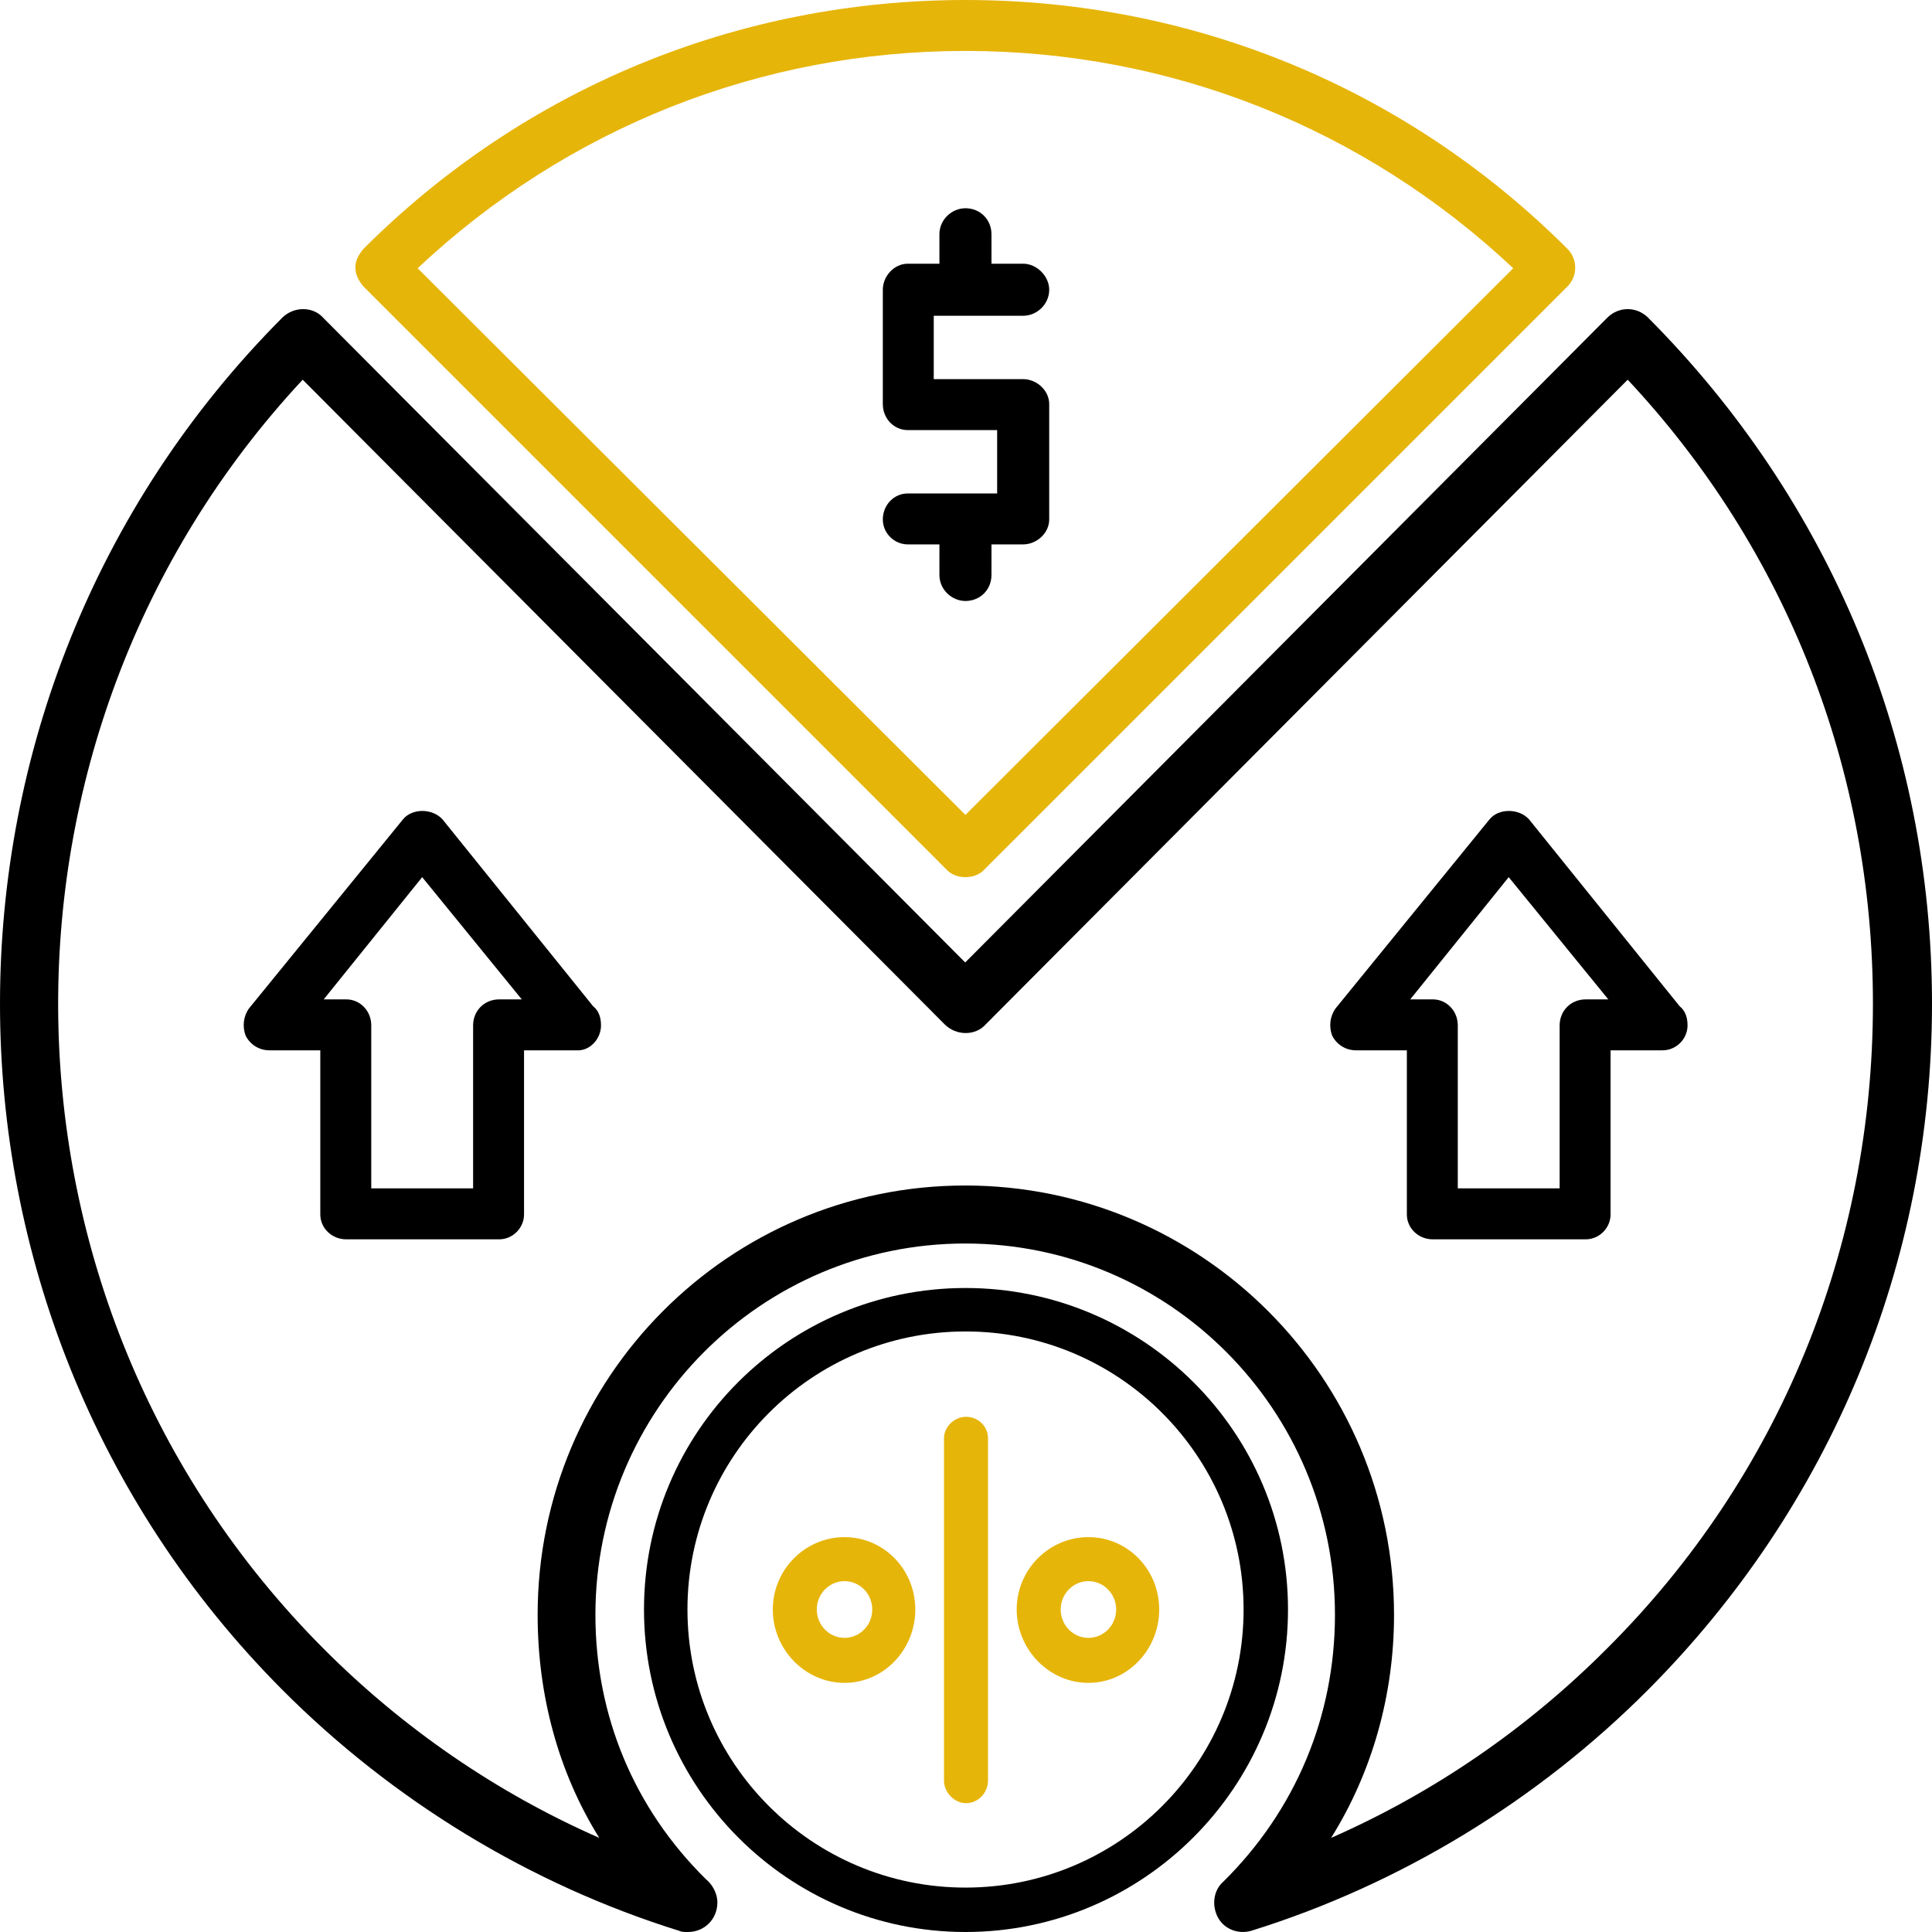
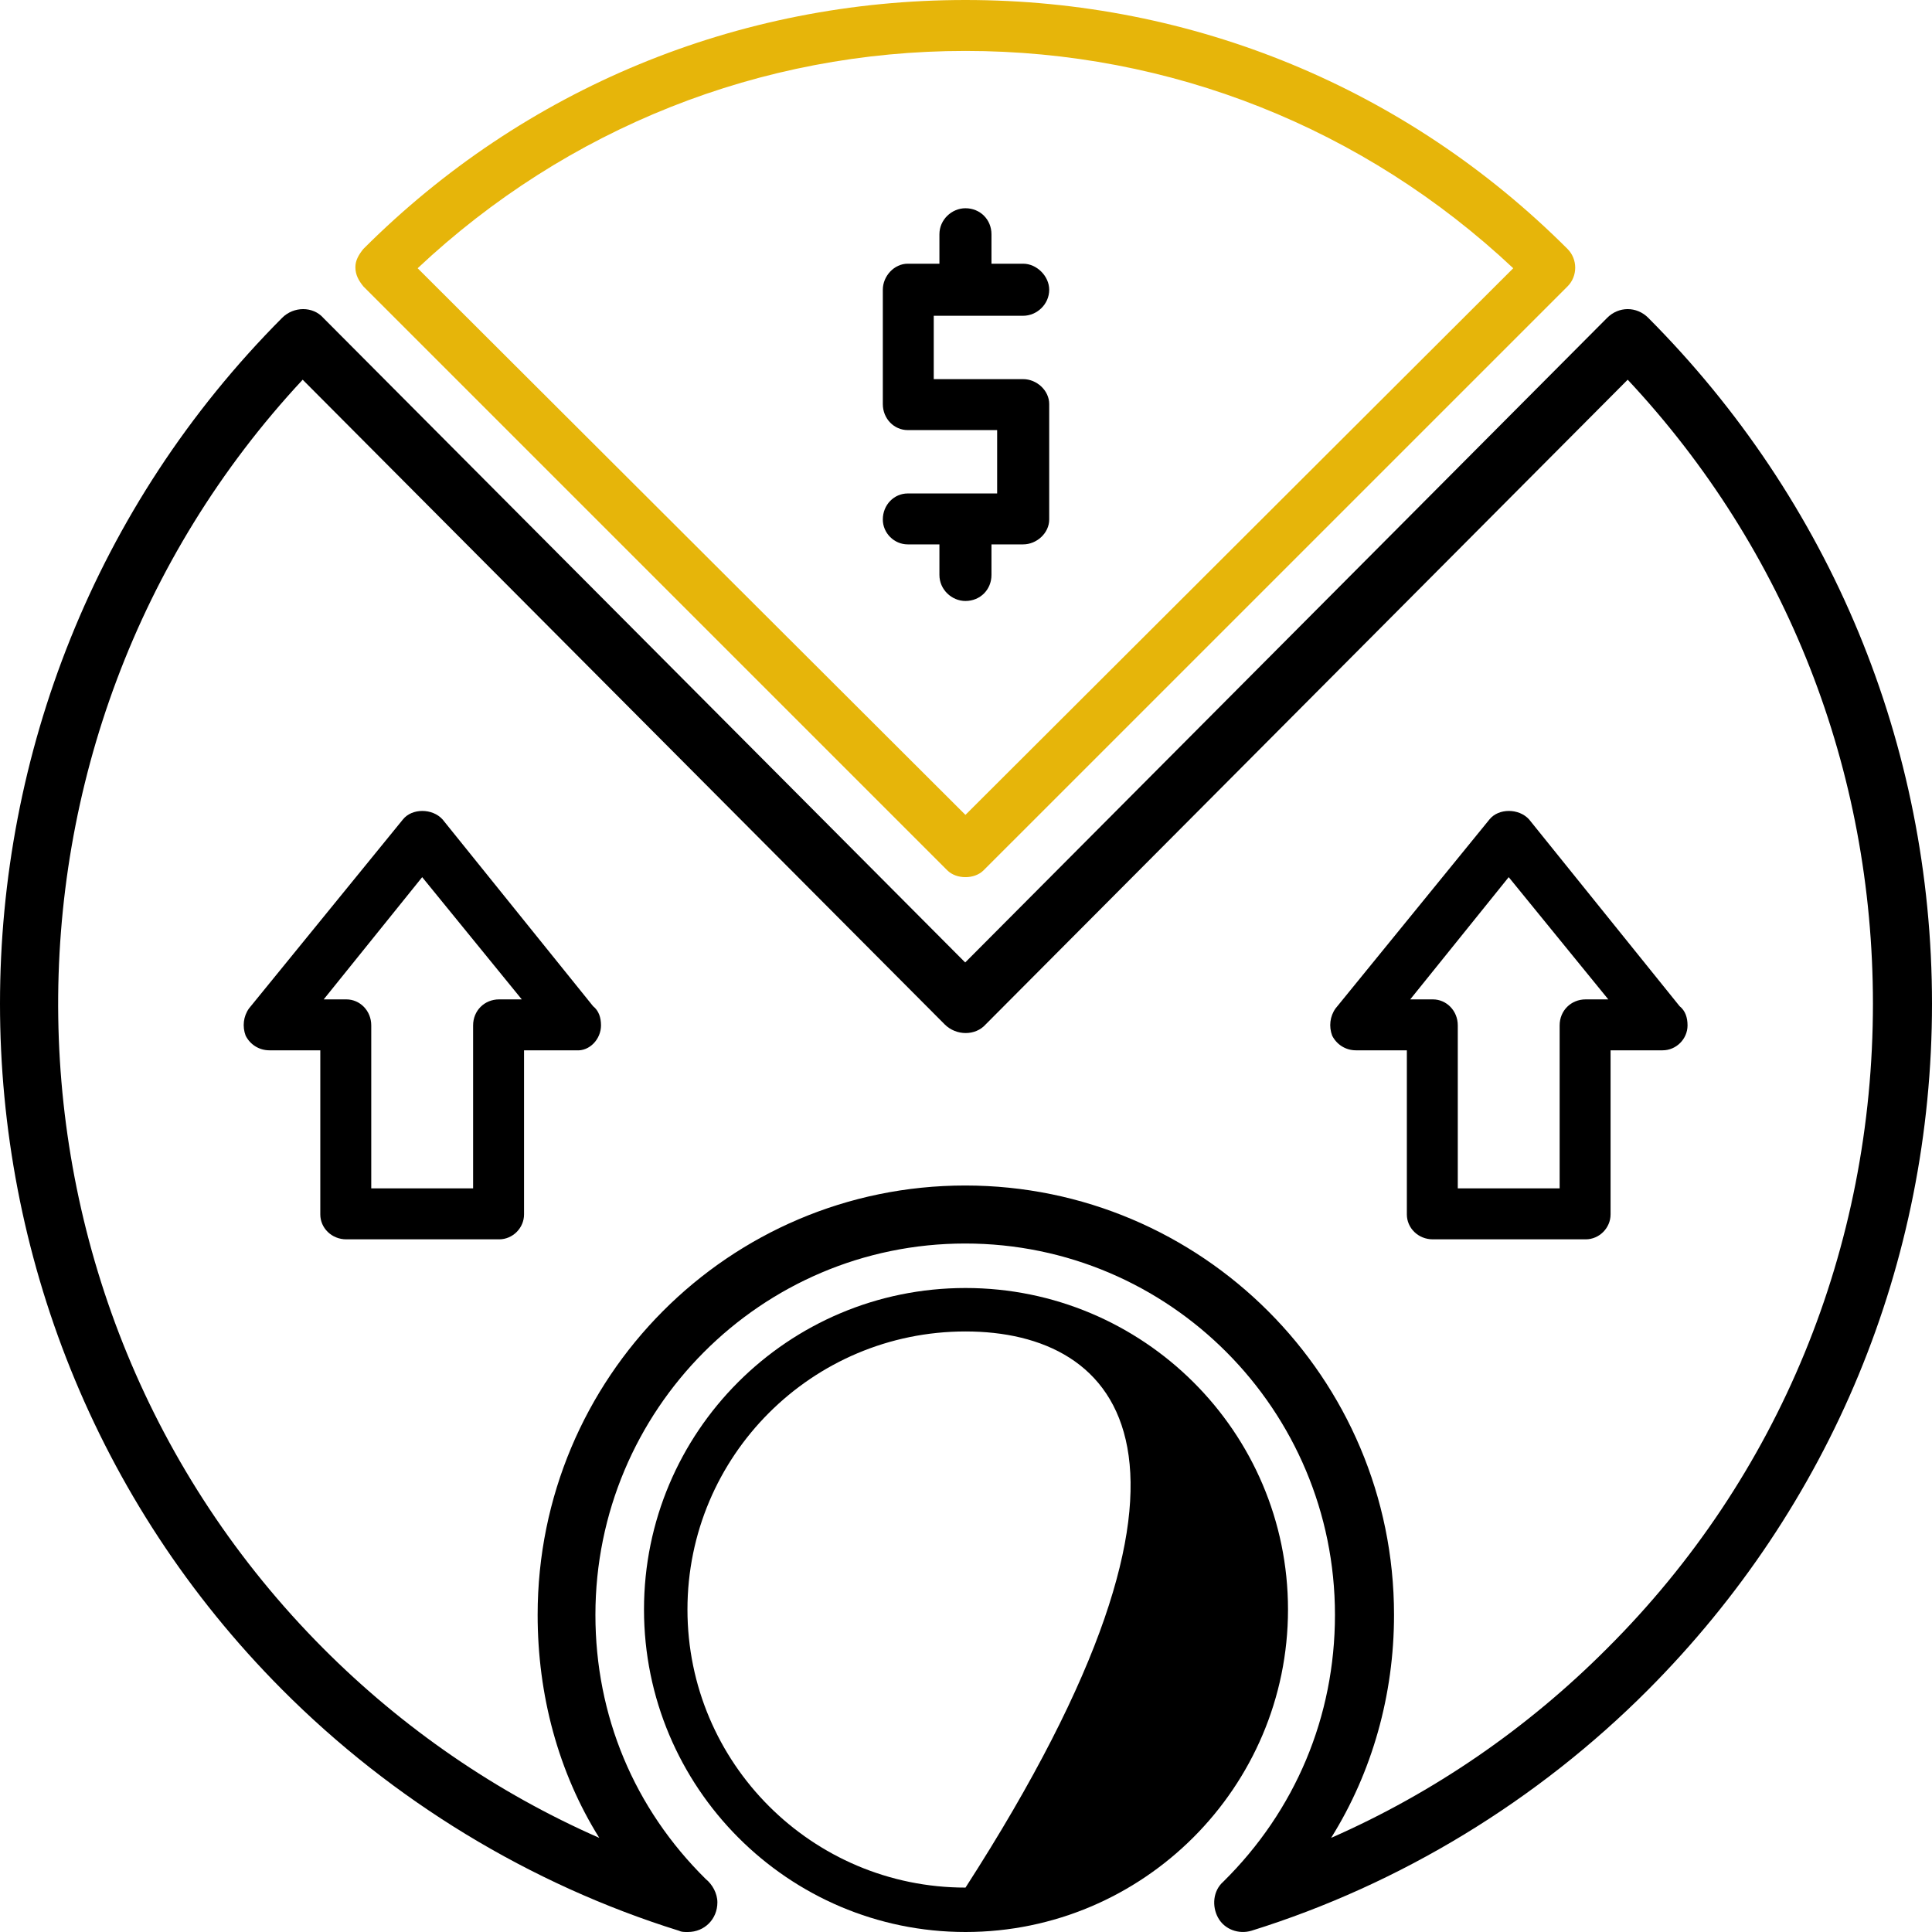
<svg xmlns="http://www.w3.org/2000/svg" width="75" height="75" viewBox="0 0 75 75" fill="none">
  <path fill-rule="evenodd" clip-rule="evenodd" d="M26.703 75C26.553 75 26.454 75 26.354 74.95C20.572 73.148 15.239 69.895 10.953 65.591C-3.651 50.926 -3.651 27.002 10.953 12.338C11.401 11.887 12.149 11.887 12.548 12.338L37.469 37.363L62.39 12.338C62.839 11.887 63.536 11.887 63.985 12.338C71.062 19.445 75 28.904 75 38.964C75 49.024 71.062 58.484 63.985 65.591C59.699 69.895 54.365 73.148 48.584 74.95C48.085 75.1 47.537 74.9 47.288 74.45C47.038 73.999 47.088 73.398 47.487 73.048C50.278 70.295 51.823 66.642 51.823 62.688C51.823 54.73 45.394 48.273 37.469 48.273C29.544 48.273 23.114 54.73 23.114 62.688C23.114 66.592 24.61 70.195 27.401 72.948C27.65 73.148 27.849 73.499 27.849 73.849C27.849 74.499 27.351 75 26.703 75ZM11.75 14.74C-1.159 28.604 -0.91 50.476 12.548 63.989C15.638 67.092 19.276 69.595 23.264 71.346C21.669 68.794 20.871 65.791 20.871 62.688C20.871 53.479 28.298 46.021 37.469 46.021C46.64 46.021 54.116 53.479 54.116 62.688C54.116 65.791 53.269 68.794 51.674 71.346C55.661 69.595 59.3 67.092 62.39 63.989C69.069 57.333 72.707 48.424 72.707 38.964C72.707 29.905 69.368 21.347 63.187 14.74L38.266 39.765C37.868 40.215 37.12 40.215 36.671 39.765L11.75 14.74Z" fill="black" />
  <path fill-rule="evenodd" clip-rule="evenodd" d="M37.478 34.051C37.215 34.051 36.951 33.963 36.775 33.787L14.104 11.116C13.928 10.896 13.796 10.677 13.796 10.369C13.796 10.105 13.928 9.886 14.104 9.666C20.343 3.427 28.647 0 37.478 0C46.31 0 54.614 3.427 60.853 9.666C61.248 10.062 61.248 10.721 60.853 11.116L38.181 33.787C38.005 33.963 37.742 34.051 37.478 34.051ZM16.213 10.413L37.478 31.634L58.744 10.413C52.944 4.965 45.431 1.977 37.478 1.977C29.526 1.977 22.013 4.965 16.213 10.413Z" fill="#E6B50A" />
  <path fill-rule="evenodd" clip-rule="evenodd" d="M37.478 23.33C36.951 23.33 36.468 22.891 36.468 22.32V21.133H35.238C34.71 21.133 34.271 20.694 34.271 20.167C34.271 19.595 34.71 19.156 35.238 19.156H38.709V16.696H35.238C34.71 16.696 34.271 16.256 34.271 15.685V11.247C34.271 10.72 34.71 10.237 35.238 10.237H36.468V9.095C36.468 8.523 36.951 8.084 37.478 8.084C38.05 8.084 38.489 8.523 38.489 9.095V10.237H39.719C40.246 10.237 40.73 10.72 40.73 11.247C40.73 11.819 40.246 12.258 39.719 12.258H36.248V14.718H39.719C40.246 14.718 40.73 15.158 40.73 15.685V20.167C40.73 20.694 40.246 21.133 39.719 21.133H38.489V22.32C38.489 22.891 38.05 23.33 37.478 23.33Z" fill="black" />
-   <path fill-rule="evenodd" clip-rule="evenodd" d="M37.481 75C30.585 75 25 69.378 25 62.481C25 55.585 30.585 50 37.481 50C44.378 50 50 55.585 50 62.481C50 69.378 44.378 75 37.481 75ZM37.481 51.687C31.522 51.687 26.687 56.522 26.687 62.481C26.687 68.441 31.522 73.276 37.481 73.276C43.441 73.276 48.276 68.441 48.276 62.481C48.276 56.522 43.441 51.687 37.481 51.687Z" fill="black" />
-   <path fill-rule="evenodd" clip-rule="evenodd" d="M37.5 70C37.054 70 36.646 69.582 36.646 69.127V55.835C36.646 55.38 37.054 55 37.5 55C37.983 55 38.354 55.38 38.354 55.835V69.127C38.354 69.582 37.983 70 37.5 70ZM32.785 65.329C31.262 65.329 30 64.038 30 62.481C30 60.924 31.262 59.671 32.785 59.671C34.307 59.671 35.532 60.924 35.532 62.481C35.532 64.038 34.307 65.329 32.785 65.329ZM32.785 61.38C32.191 61.38 31.708 61.873 31.708 62.481C31.708 63.089 32.191 63.582 32.785 63.582C33.379 63.582 33.861 63.089 33.861 62.481C33.861 61.873 33.379 61.38 32.785 61.38ZM42.252 65.329C40.73 65.329 39.468 64.038 39.468 62.481C39.468 60.924 40.73 59.671 42.252 59.671C43.775 59.671 45 60.924 45 62.481C45 64.038 43.775 65.329 42.252 65.329ZM42.252 61.38C41.658 61.38 41.176 61.873 41.176 62.481C41.176 63.089 41.658 63.582 42.252 63.582C42.846 63.582 43.329 63.089 43.329 62.481C43.329 61.873 42.846 61.38 42.252 61.38Z" fill="#E6B50A" />
+   <path fill-rule="evenodd" clip-rule="evenodd" d="M37.481 75C30.585 75 25 69.378 25 62.481C25 55.585 30.585 50 37.481 50C44.378 50 50 55.585 50 62.481C50 69.378 44.378 75 37.481 75ZM37.481 51.687C31.522 51.687 26.687 56.522 26.687 62.481C26.687 68.441 31.522 73.276 37.481 73.276C48.276 56.522 43.441 51.687 37.481 51.687Z" fill="black" />
  <path fill-rule="evenodd" clip-rule="evenodd" d="M61.556 48.111H55.624C55.053 48.111 54.614 47.671 54.614 47.144V40.773H52.636C52.241 40.773 51.89 40.553 51.714 40.202C51.582 39.85 51.626 39.455 51.846 39.147L57.821 31.81C58.173 31.371 58.963 31.371 59.359 31.81L65.202 39.06C65.422 39.235 65.51 39.499 65.51 39.806C65.51 40.334 65.071 40.773 64.543 40.773H64.499H62.522V47.144C62.522 47.671 62.083 48.111 61.556 48.111ZM56.591 46.133H60.545V39.806C60.545 39.235 60.984 38.796 61.556 38.796H62.434L58.568 34.051L54.745 38.796H55.624C56.151 38.796 56.591 39.235 56.591 39.806V46.133ZM19.376 48.111H13.445C12.874 48.111 12.434 47.671 12.434 47.144V40.773H10.457C10.062 40.773 9.71 40.553 9.535 40.202C9.403 39.85 9.447 39.455 9.666 39.147L15.642 31.81C15.993 31.371 16.784 31.371 17.18 31.81L23.023 39.06C23.243 39.235 23.331 39.499 23.331 39.806C23.331 40.334 22.891 40.817 22.364 40.773C22.32 40.773 22.32 40.773 22.32 40.773H20.343V47.144C20.343 47.671 19.904 48.111 19.376 48.111ZM14.412 46.133H18.366V39.806C18.366 39.235 18.805 38.796 19.376 38.796H20.255L16.389 34.051L12.566 38.796H13.445C13.972 38.796 14.412 39.235 14.412 39.806V46.133Z" fill="black" />
</svg>